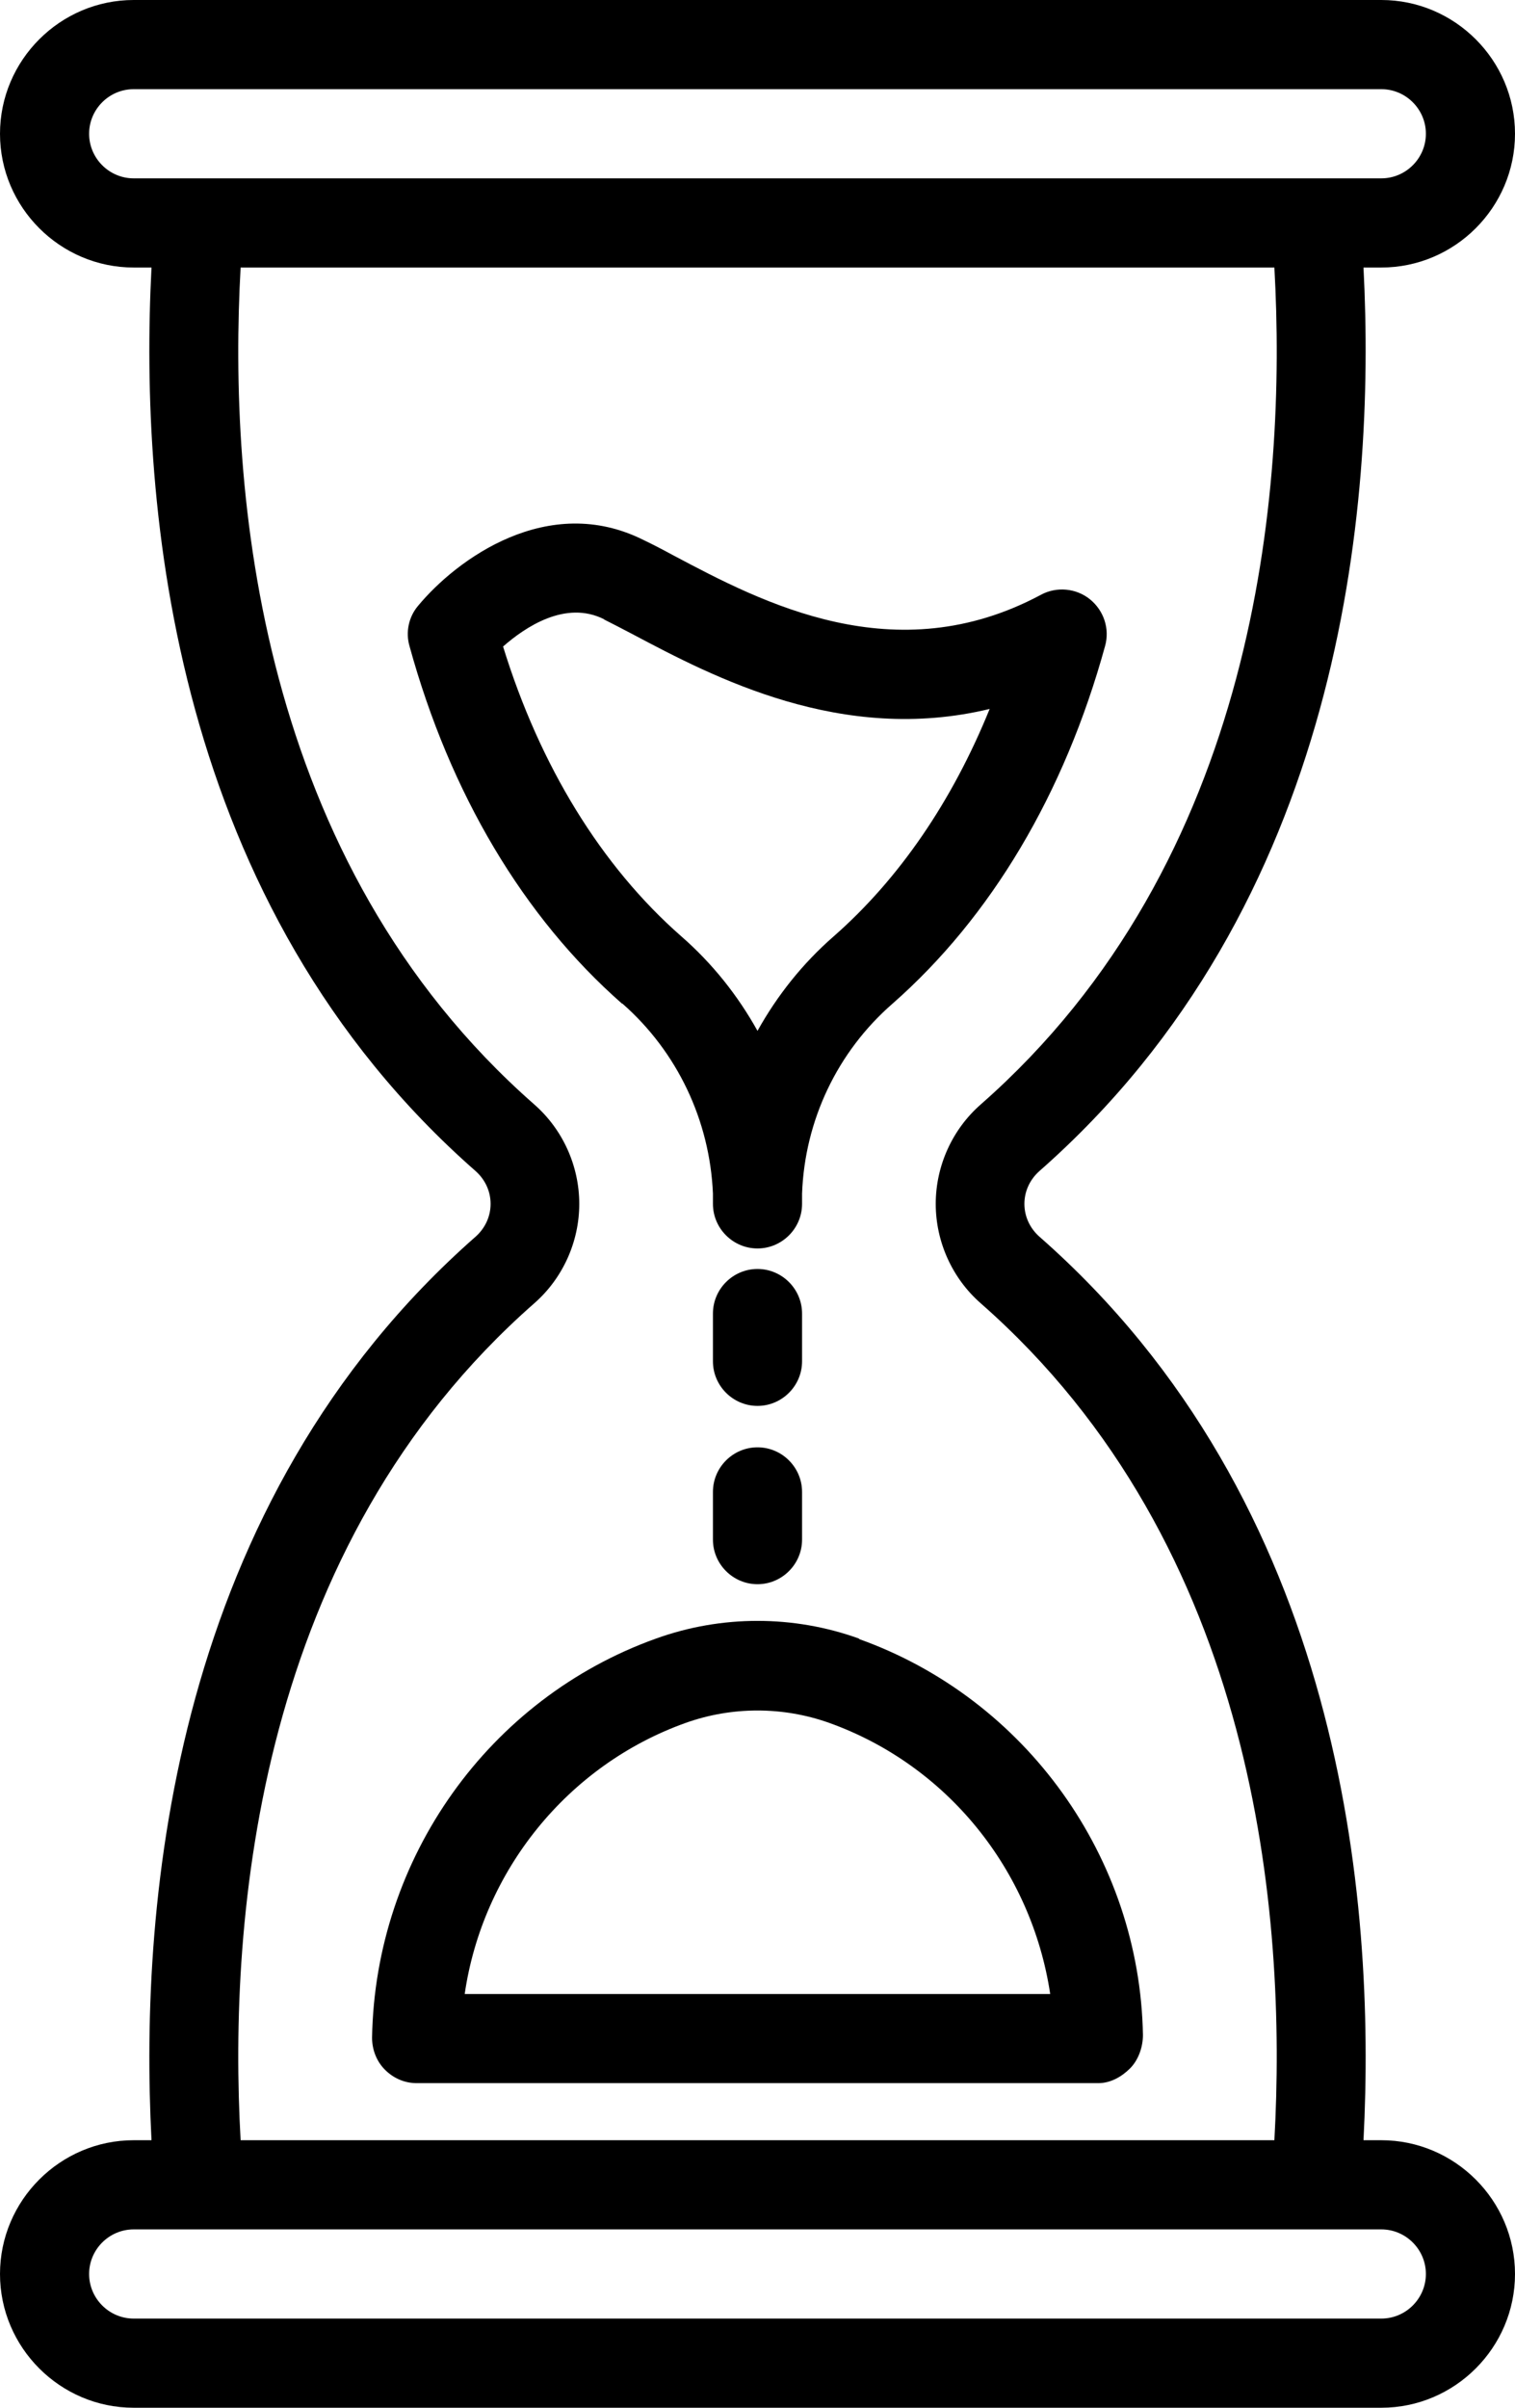
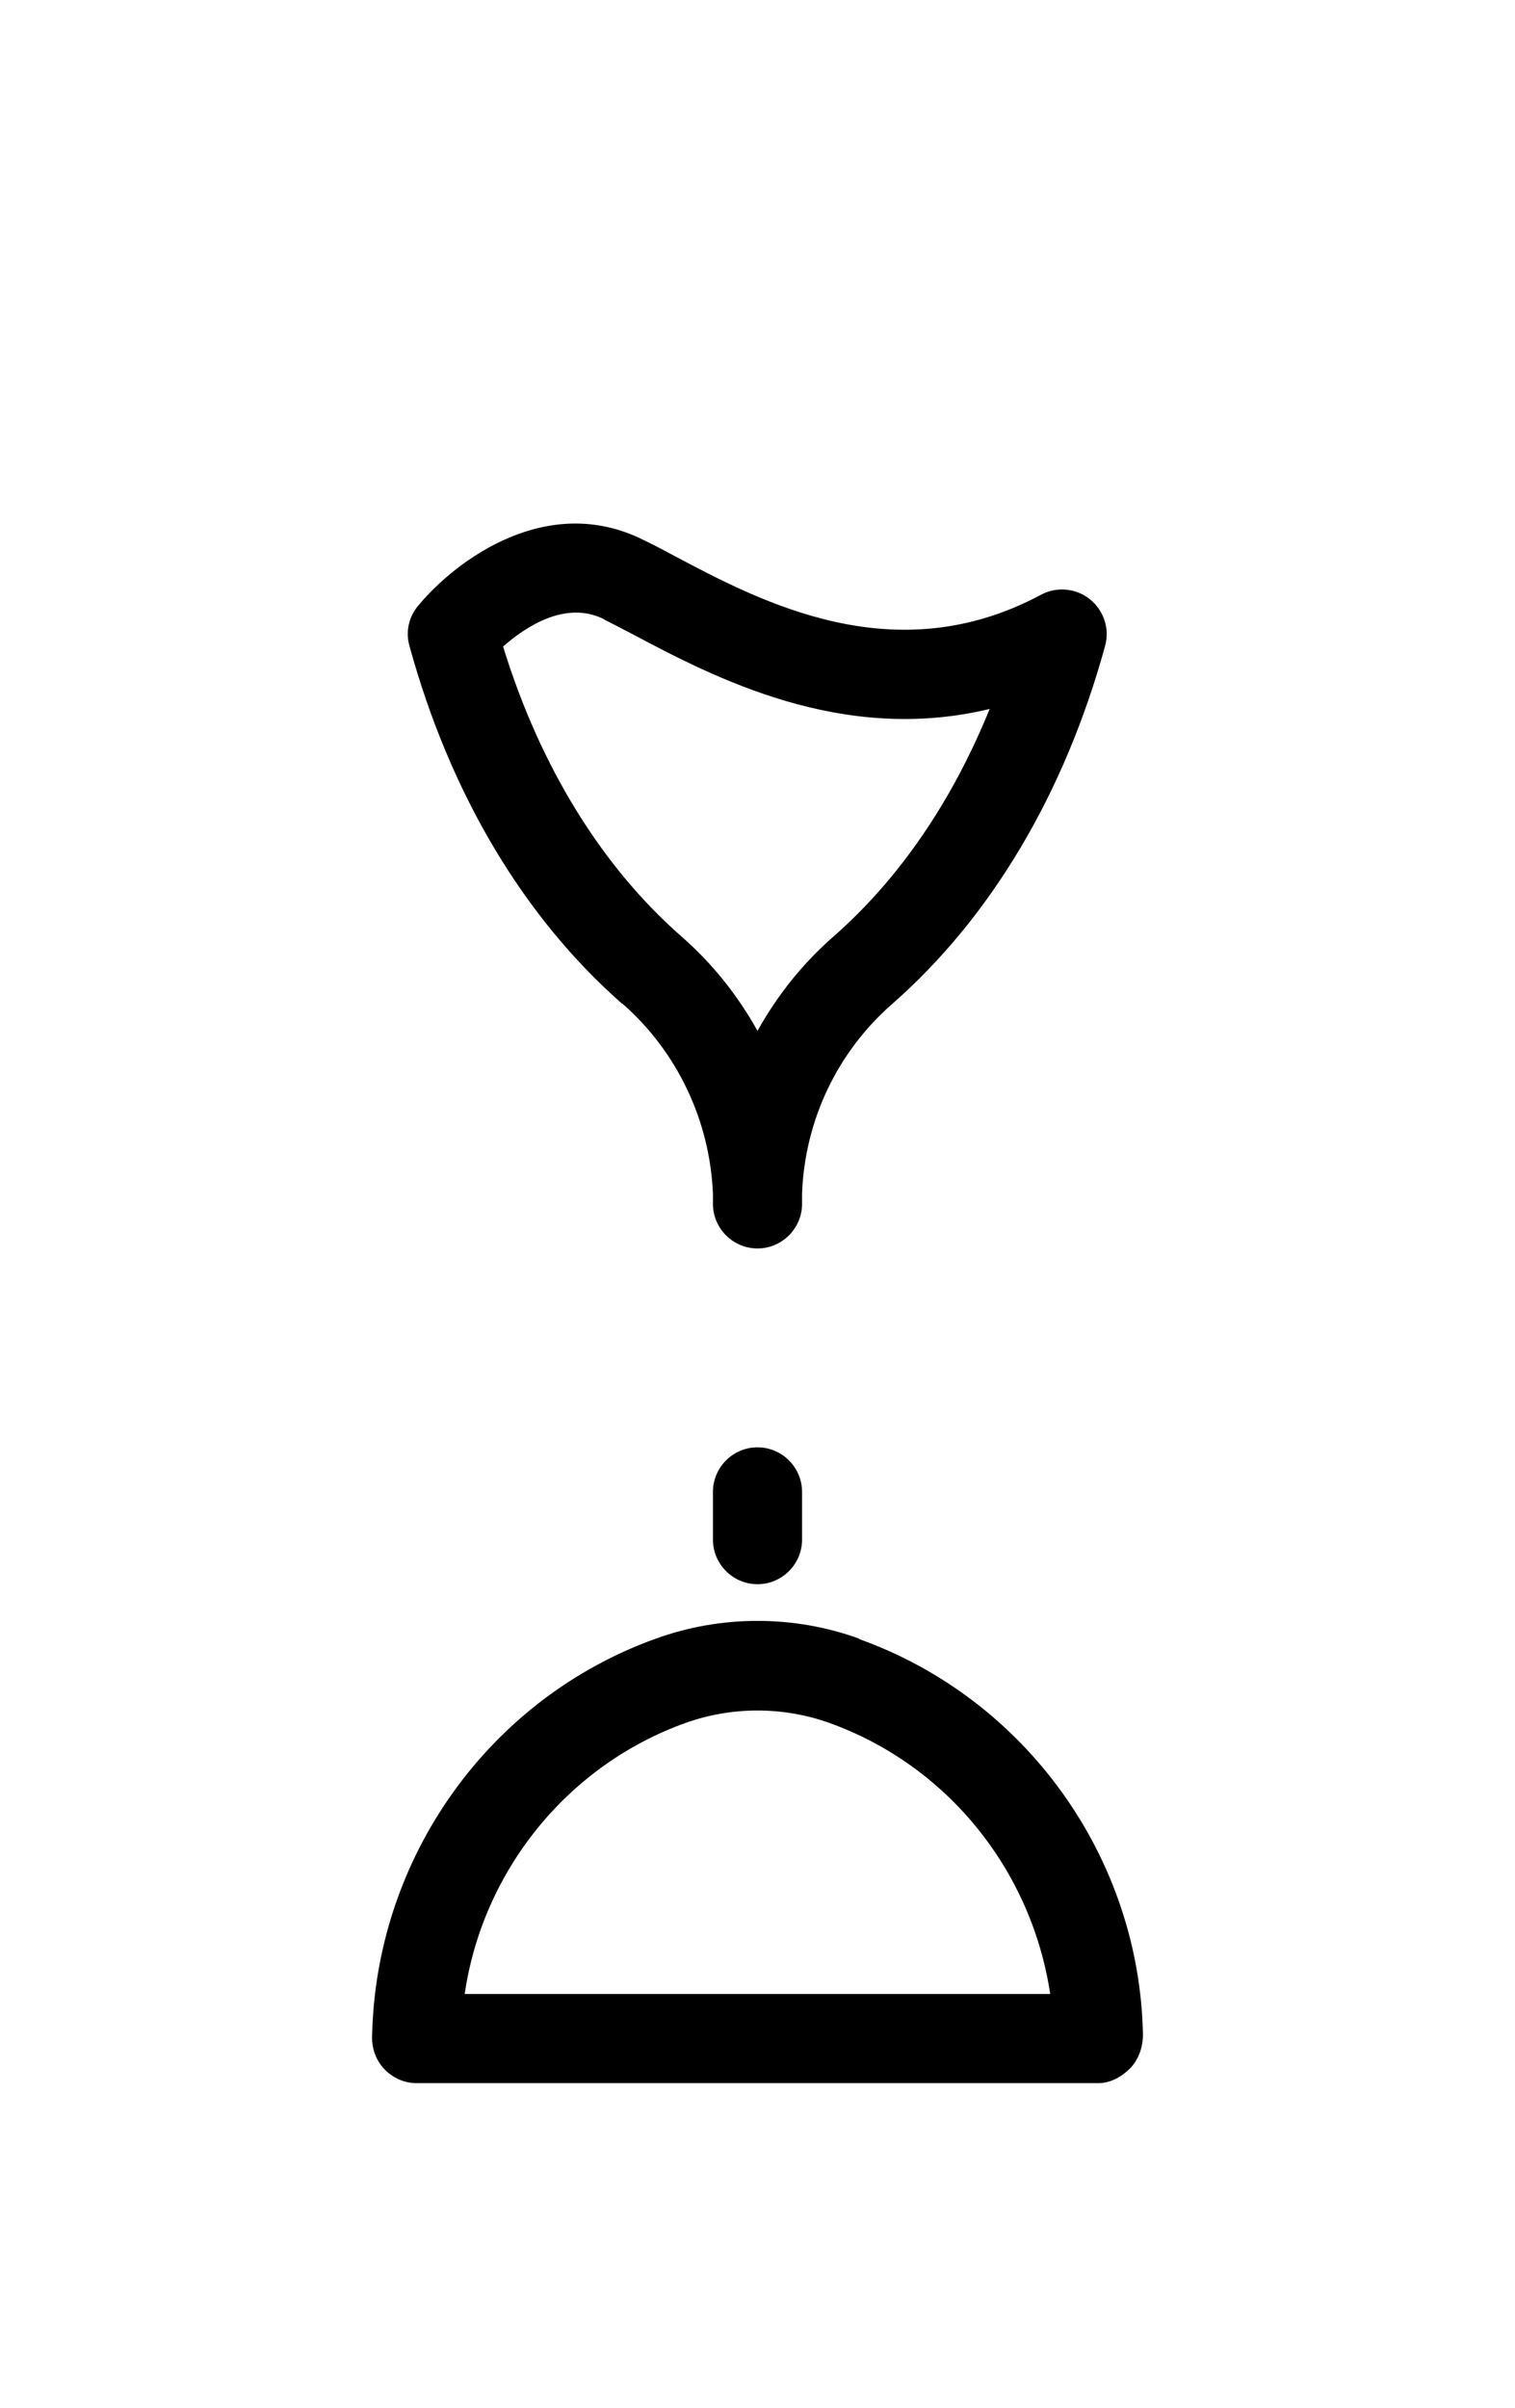
<svg xmlns="http://www.w3.org/2000/svg" width="34" height="54" viewBox="0 0 34 54" fill="none">
-   <path d="M31 48H30.6C30.88 42.59 30.13 33.7 23.32 27.73C23.11 27.54 22.99 27.28 22.99 27C22.99 26.72 23.11 26.46 23.32 26.27C30.12 20.3 30.88 11.41 30.6 6H31C32.65 6 34 4.65 34 3C34 1.35 32.65 0 31 0H3C1.35 0 0 1.35 0 3C0 4.65 1.35 6 3 6H3.4C3.12 11.41 3.87 20.3 10.68 26.27C10.89 26.46 11.01 26.72 11.01 27C11.01 27.28 10.89 27.54 10.68 27.73C3.88 33.7 3.12 42.59 3.4 48H3C1.35 48 0 49.35 0 51C0 52.65 1.35 54 3 54H31C32.65 54 34 52.65 34 51C34 49.35 32.65 48 31 48ZM2 3C2 2.45 2.45 2 3 2H31C31.55 2 32 2.45 32 3C32 3.55 31.55 4 31 4H3C2.45 4 2 3.55 2 3ZM11.99 29.23C12.63 28.67 13 27.85 13 27C13 26.15 12.63 25.33 11.99 24.77C5.77 19.31 5.12 11.02 5.4 6H28.6C28.88 11.01 28.23 19.31 22.01 24.77C21.37 25.33 21 26.15 21 27C21 27.85 21.37 28.67 22.01 29.23C28.23 34.69 28.88 42.98 28.6 48H5.4C5.12 42.99 5.77 34.69 11.99 29.23ZM31 52H3C2.45 52 2 51.55 2 51C2 50.45 2.45 50 3 50H31C31.55 50 32 50.45 32 51C32 51.55 31.55 52 31 52Z" fill="black" />
  <path d="M13.97 22.51C15.2 23.59 15.93 25.13 16 26.77V27C16 27.55 16.45 28 17 28C17.55 28 18 27.55 18 27V26.77C18.06 25.13 18.79 23.59 20.03 22.51C22.24 20.57 23.89 17.8 24.8 14.49C24.91 14.1 24.77 13.69 24.46 13.44C24.15 13.19 23.71 13.15 23.36 13.34C20.09 15.09 17.1 13.51 15.12 12.46C14.88 12.33 14.65 12.21 14.44 12.11C12.3 11.04 10.25 12.54 9.38 13.59C9.17 13.84 9.1 14.18 9.19 14.49C10.1 17.8 11.75 20.57 13.96 22.51L13.97 22.51ZM13.55 13.89C13.75 13.99 13.96 14.1 14.19 14.22C16.02 15.19 18.89 16.7 22.21 15.9C21.37 17.97 20.18 19.71 18.71 21C18.01 21.61 17.44 22.33 17 23.12C16.56 22.33 15.99 21.61 15.29 21C13.5 19.43 12.12 17.19 11.29 14.5C11.78 14.07 12.69 13.45 13.56 13.89L13.55 13.89Z" fill="black" />
  <path d="M19.28 36.75C17.81 36.22 16.19 36.22 14.72 36.75C10.98 38.09 8.42 41.66 8.35 45.7C8.35 45.97 8.45 46.23 8.64 46.42C8.83 46.61 9.08 46.72 9.35 46.72H24.649C24.92 46.72 25.169 46.58 25.36 46.39C25.55 46.2 25.65 45.91 25.65 45.64C25.58 41.67 23.029 38.1 19.28 36.76L19.28 36.75ZM10.429 44.72C10.829 41.97 12.729 39.59 15.389 38.64C16.429 38.27 17.569 38.27 18.609 38.64C21.259 39.59 23.149 41.94 23.569 44.72H10.429Z" fill="black" />
-   <path d="M18 29.46C18 28.91 17.55 28.46 17 28.46C16.45 28.46 16 28.91 16 29.46V30.531C16 31.081 16.45 31.531 17 31.531C17.55 31.531 18 31.081 18 30.531V29.46Z" fill="black" />
  <path d="M17 32.46C16.45 32.46 16 32.91 16 33.46V34.53C16 35.08 16.45 35.53 17 35.53C17.55 35.53 18 35.08 18 34.53V33.46C18 32.91 17.55 32.46 17 32.46Z" fill="black" />
</svg>